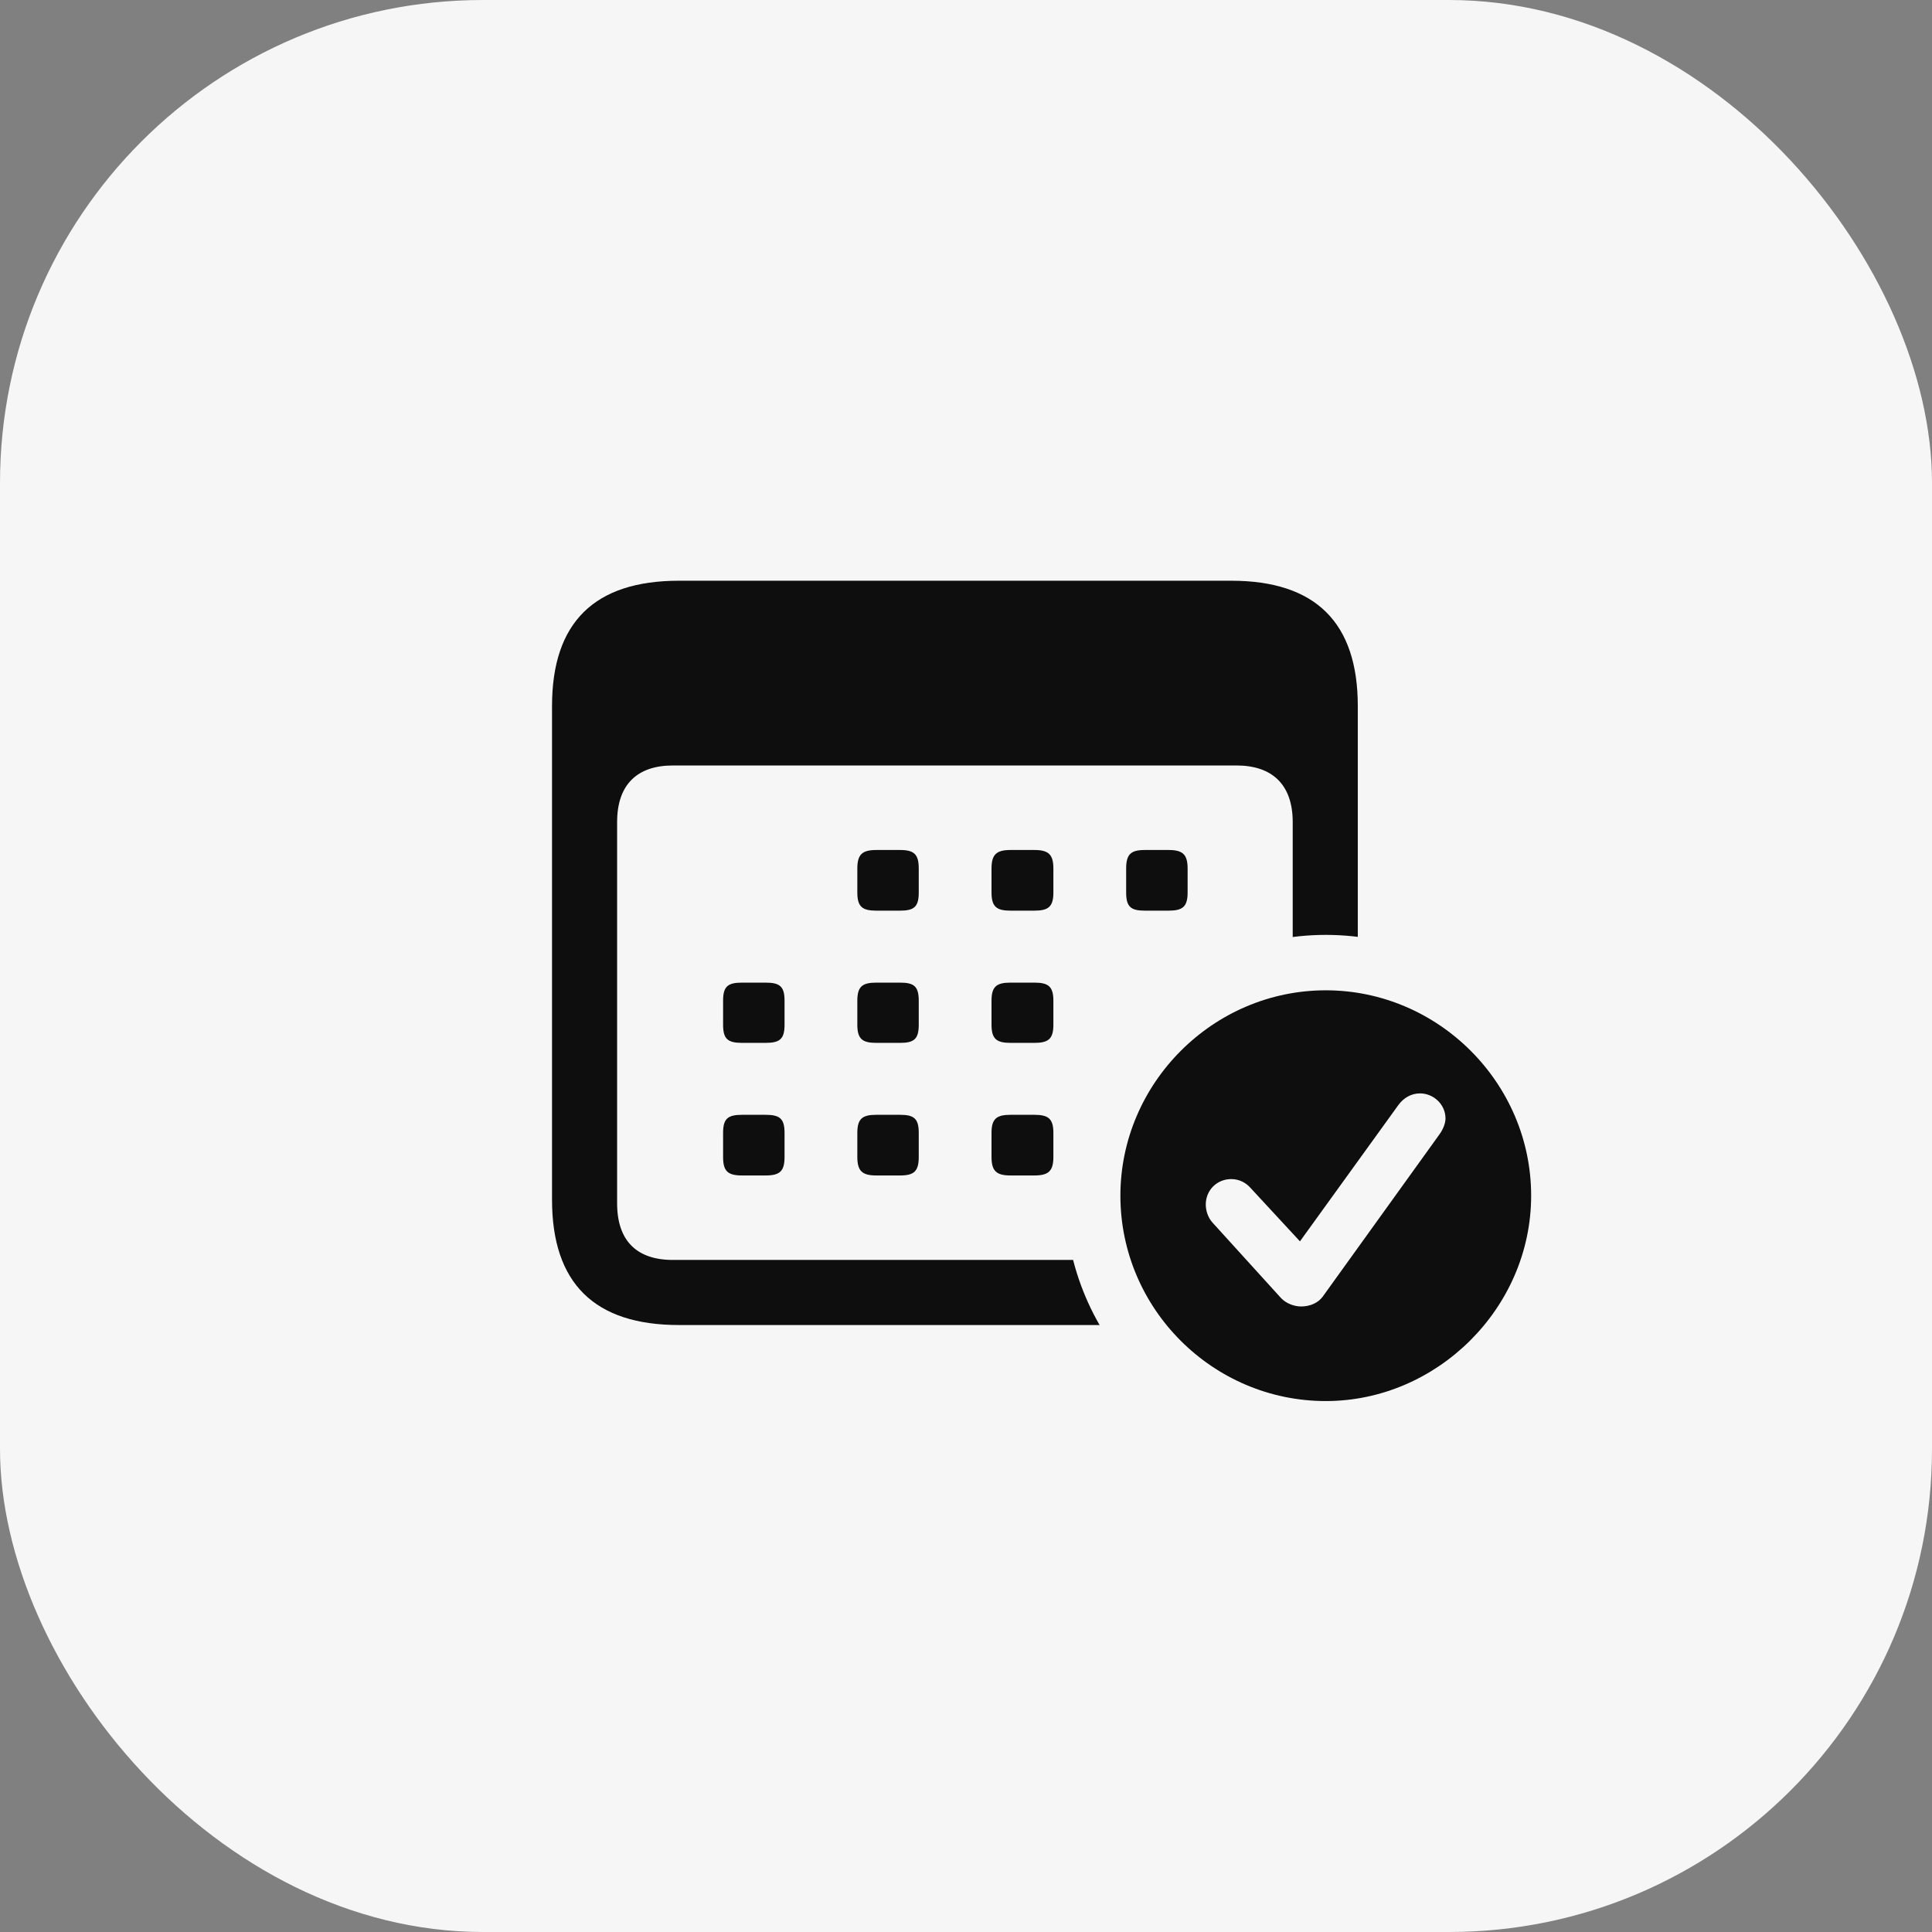
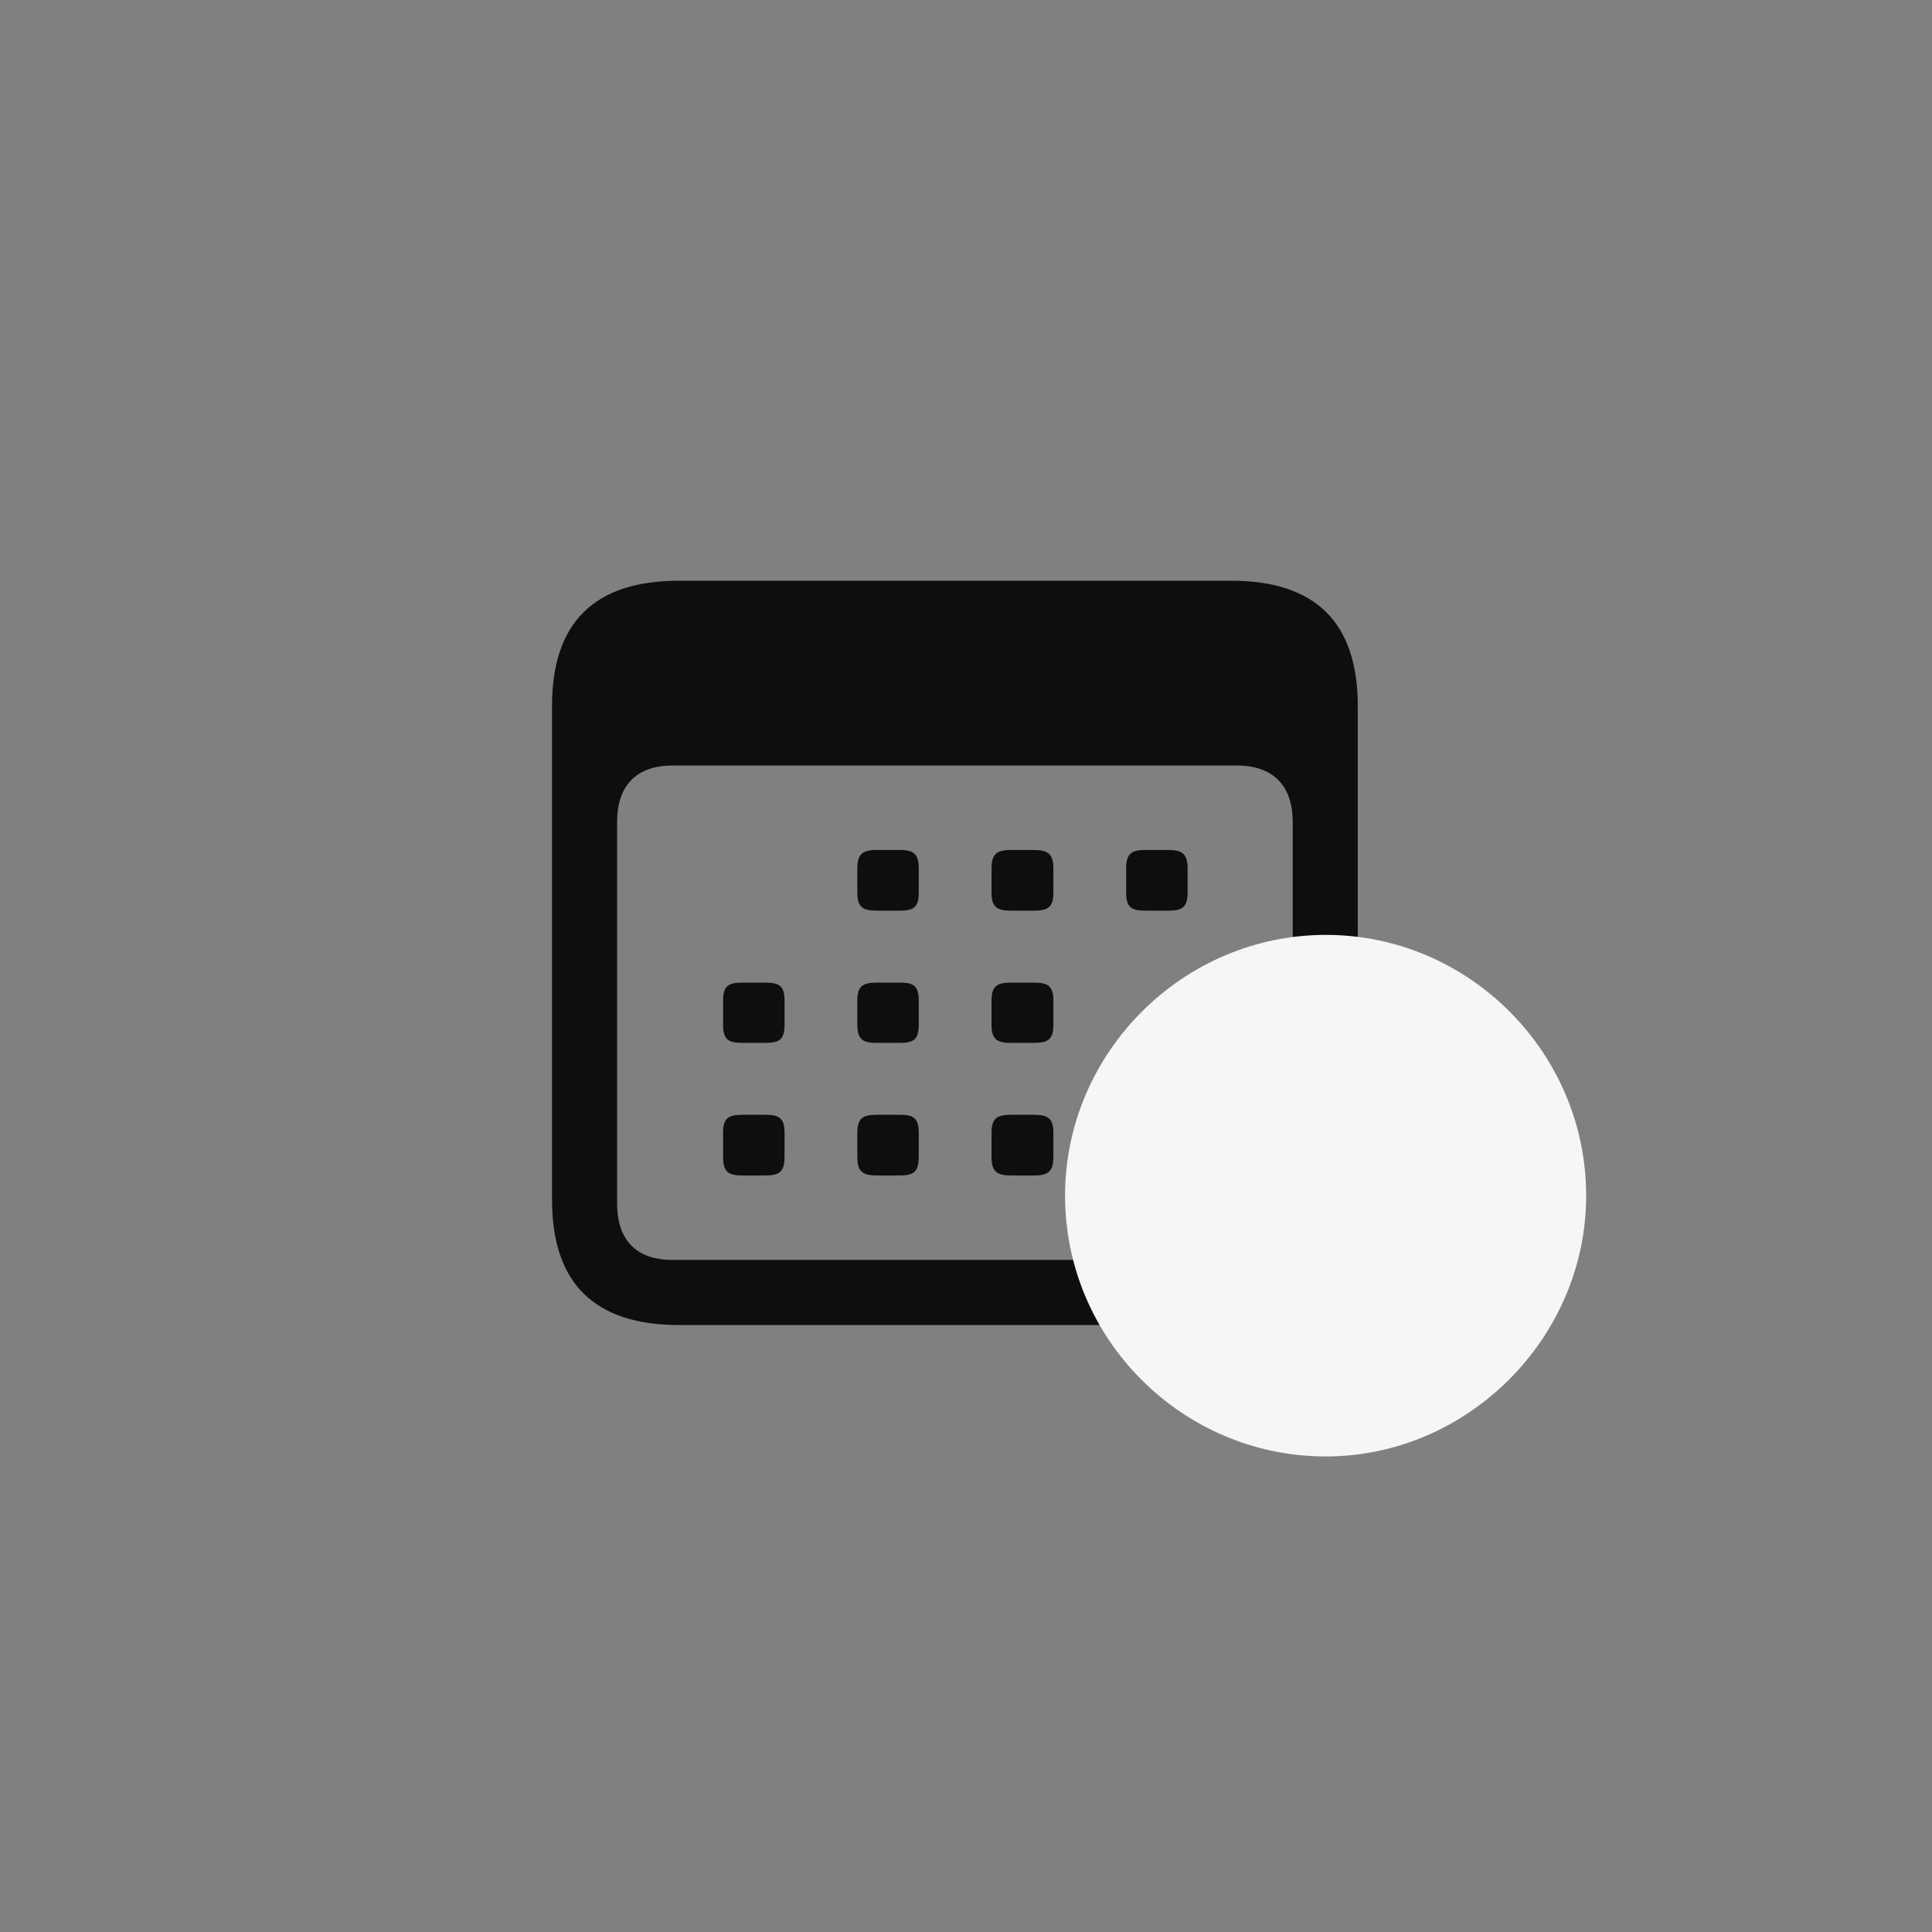
<svg xmlns="http://www.w3.org/2000/svg" width="48" height="48" viewBox="0 0 48 48" fill="none">
  <rect x="0" y="0" width="48" height="48" fill="#808080" stroke="none" />
-   <rect width="48" height="48" rx="12" fill="#F6F6F7" />
  <g clip-path="url(#clip0_1779_27690)">
    <path d="M16.869 32.92H30.59C32.689 32.92 33.734 31.875 33.734 29.806V17.542C33.734 15.472 32.689 14.428 30.59 14.428H16.869C14.77 14.428 13.715 15.462 13.715 17.542V29.806C13.715 31.885 14.77 32.92 16.869 32.92ZM16.718 31.303C15.824 31.303 15.332 30.831 15.332 29.896V20.424C15.332 19.5 15.824 19.018 16.718 19.018H30.72C31.614 19.018 32.117 19.5 32.117 20.424V29.896C32.117 30.831 31.614 31.303 30.72 31.303H16.718Z" fill="#0E0E0E" />
    <path d="M21.772 22.625H22.364C22.716 22.625 22.826 22.524 22.826 22.173V21.58C22.826 21.229 22.716 21.118 22.364 21.118H21.772C21.42 21.118 21.3 21.229 21.3 21.58V22.173C21.3 22.524 21.42 22.625 21.772 22.625ZM25.107 22.625H25.699C26.051 22.625 26.171 22.524 26.171 22.173V21.58C26.171 21.229 26.051 21.118 25.699 21.118H25.107C24.755 21.118 24.634 21.229 24.634 21.58V22.173C24.634 22.524 24.755 22.625 25.107 22.625ZM28.441 22.625H29.034C29.386 22.625 29.506 22.524 29.506 22.173V21.58C29.506 21.229 29.386 21.118 29.034 21.118H28.441C28.09 21.118 27.979 21.229 27.979 21.58V22.173C27.979 22.524 28.09 22.625 28.441 22.625ZM18.437 25.91H19.02C19.381 25.91 19.492 25.809 19.492 25.457V24.865C19.492 24.513 19.381 24.413 19.02 24.413H18.437C18.075 24.413 17.965 24.513 17.965 24.865V25.457C17.965 25.809 18.075 25.91 18.437 25.91ZM21.772 25.91H22.364C22.716 25.91 22.826 25.809 22.826 25.457V24.865C22.826 24.513 22.716 24.413 22.364 24.413H21.772C21.42 24.413 21.3 24.513 21.3 24.865V25.457C21.3 25.809 21.42 25.91 21.772 25.91ZM25.107 25.91H25.699C26.051 25.91 26.171 25.809 26.171 25.457V24.865C26.171 24.513 26.051 24.413 25.699 24.413H25.107C24.755 24.413 24.634 24.513 24.634 24.865V25.457C24.634 25.809 24.755 25.91 25.107 25.91ZM18.437 29.204H19.02C19.381 29.204 19.492 29.094 19.492 28.742V28.149C19.492 27.798 19.381 27.697 19.02 27.697H18.437C18.075 27.697 17.965 27.798 17.965 28.149V28.742C17.965 29.094 18.075 29.204 18.437 29.204ZM21.772 29.204H22.364C22.716 29.204 22.826 29.094 22.826 28.742V28.149C22.826 27.798 22.716 27.697 22.364 27.697H21.772C21.42 27.697 21.3 27.798 21.3 28.149V28.742C21.3 29.094 21.42 29.204 21.772 29.204ZM25.107 29.204H25.699C26.051 29.204 26.171 29.094 26.171 28.742V28.149C26.171 27.798 26.051 27.697 25.699 27.697H25.107C24.755 27.697 24.634 27.798 24.634 28.149V28.742C24.634 29.094 24.755 29.204 25.107 29.204Z" fill="#0E0E0E" />
    <path d="M32.94 36.185C36.465 36.185 39.408 33.242 39.408 29.706C39.408 26.151 36.495 23.227 32.94 23.227C29.384 23.227 26.461 26.16 26.461 29.706C26.461 33.272 29.374 36.185 32.94 36.185Z" fill="#F6F6F7" />
-     <path d="M32.939 34.809C35.701 34.809 38.041 32.499 38.041 29.706C38.041 26.904 35.731 24.604 32.939 24.604C30.136 24.604 27.836 26.914 27.836 29.706C27.836 32.519 30.136 34.809 32.939 34.809Z" fill="#0E0E0E" />
    <path d="M32.328 32.459C32.157 32.459 31.956 32.388 31.825 32.248L30.128 30.379C30.007 30.249 29.957 30.068 29.957 29.927C29.957 29.566 30.238 29.294 30.59 29.294C30.801 29.294 30.962 29.395 31.062 29.506L32.297 30.841L34.748 27.446C34.869 27.286 35.05 27.165 35.281 27.165C35.612 27.165 35.913 27.436 35.913 27.788C35.913 27.898 35.863 28.039 35.773 28.169L32.86 32.218C32.749 32.368 32.549 32.459 32.328 32.459Z" fill="#F6F6F7" />
  </g>
  <defs>
    <clipPath id="clip0_1779_27690">
      <rect width="25.694" height="25.041" fill="white" transform="translate(13.715 11.143)" />
    </clipPath>
  </defs>
</svg>